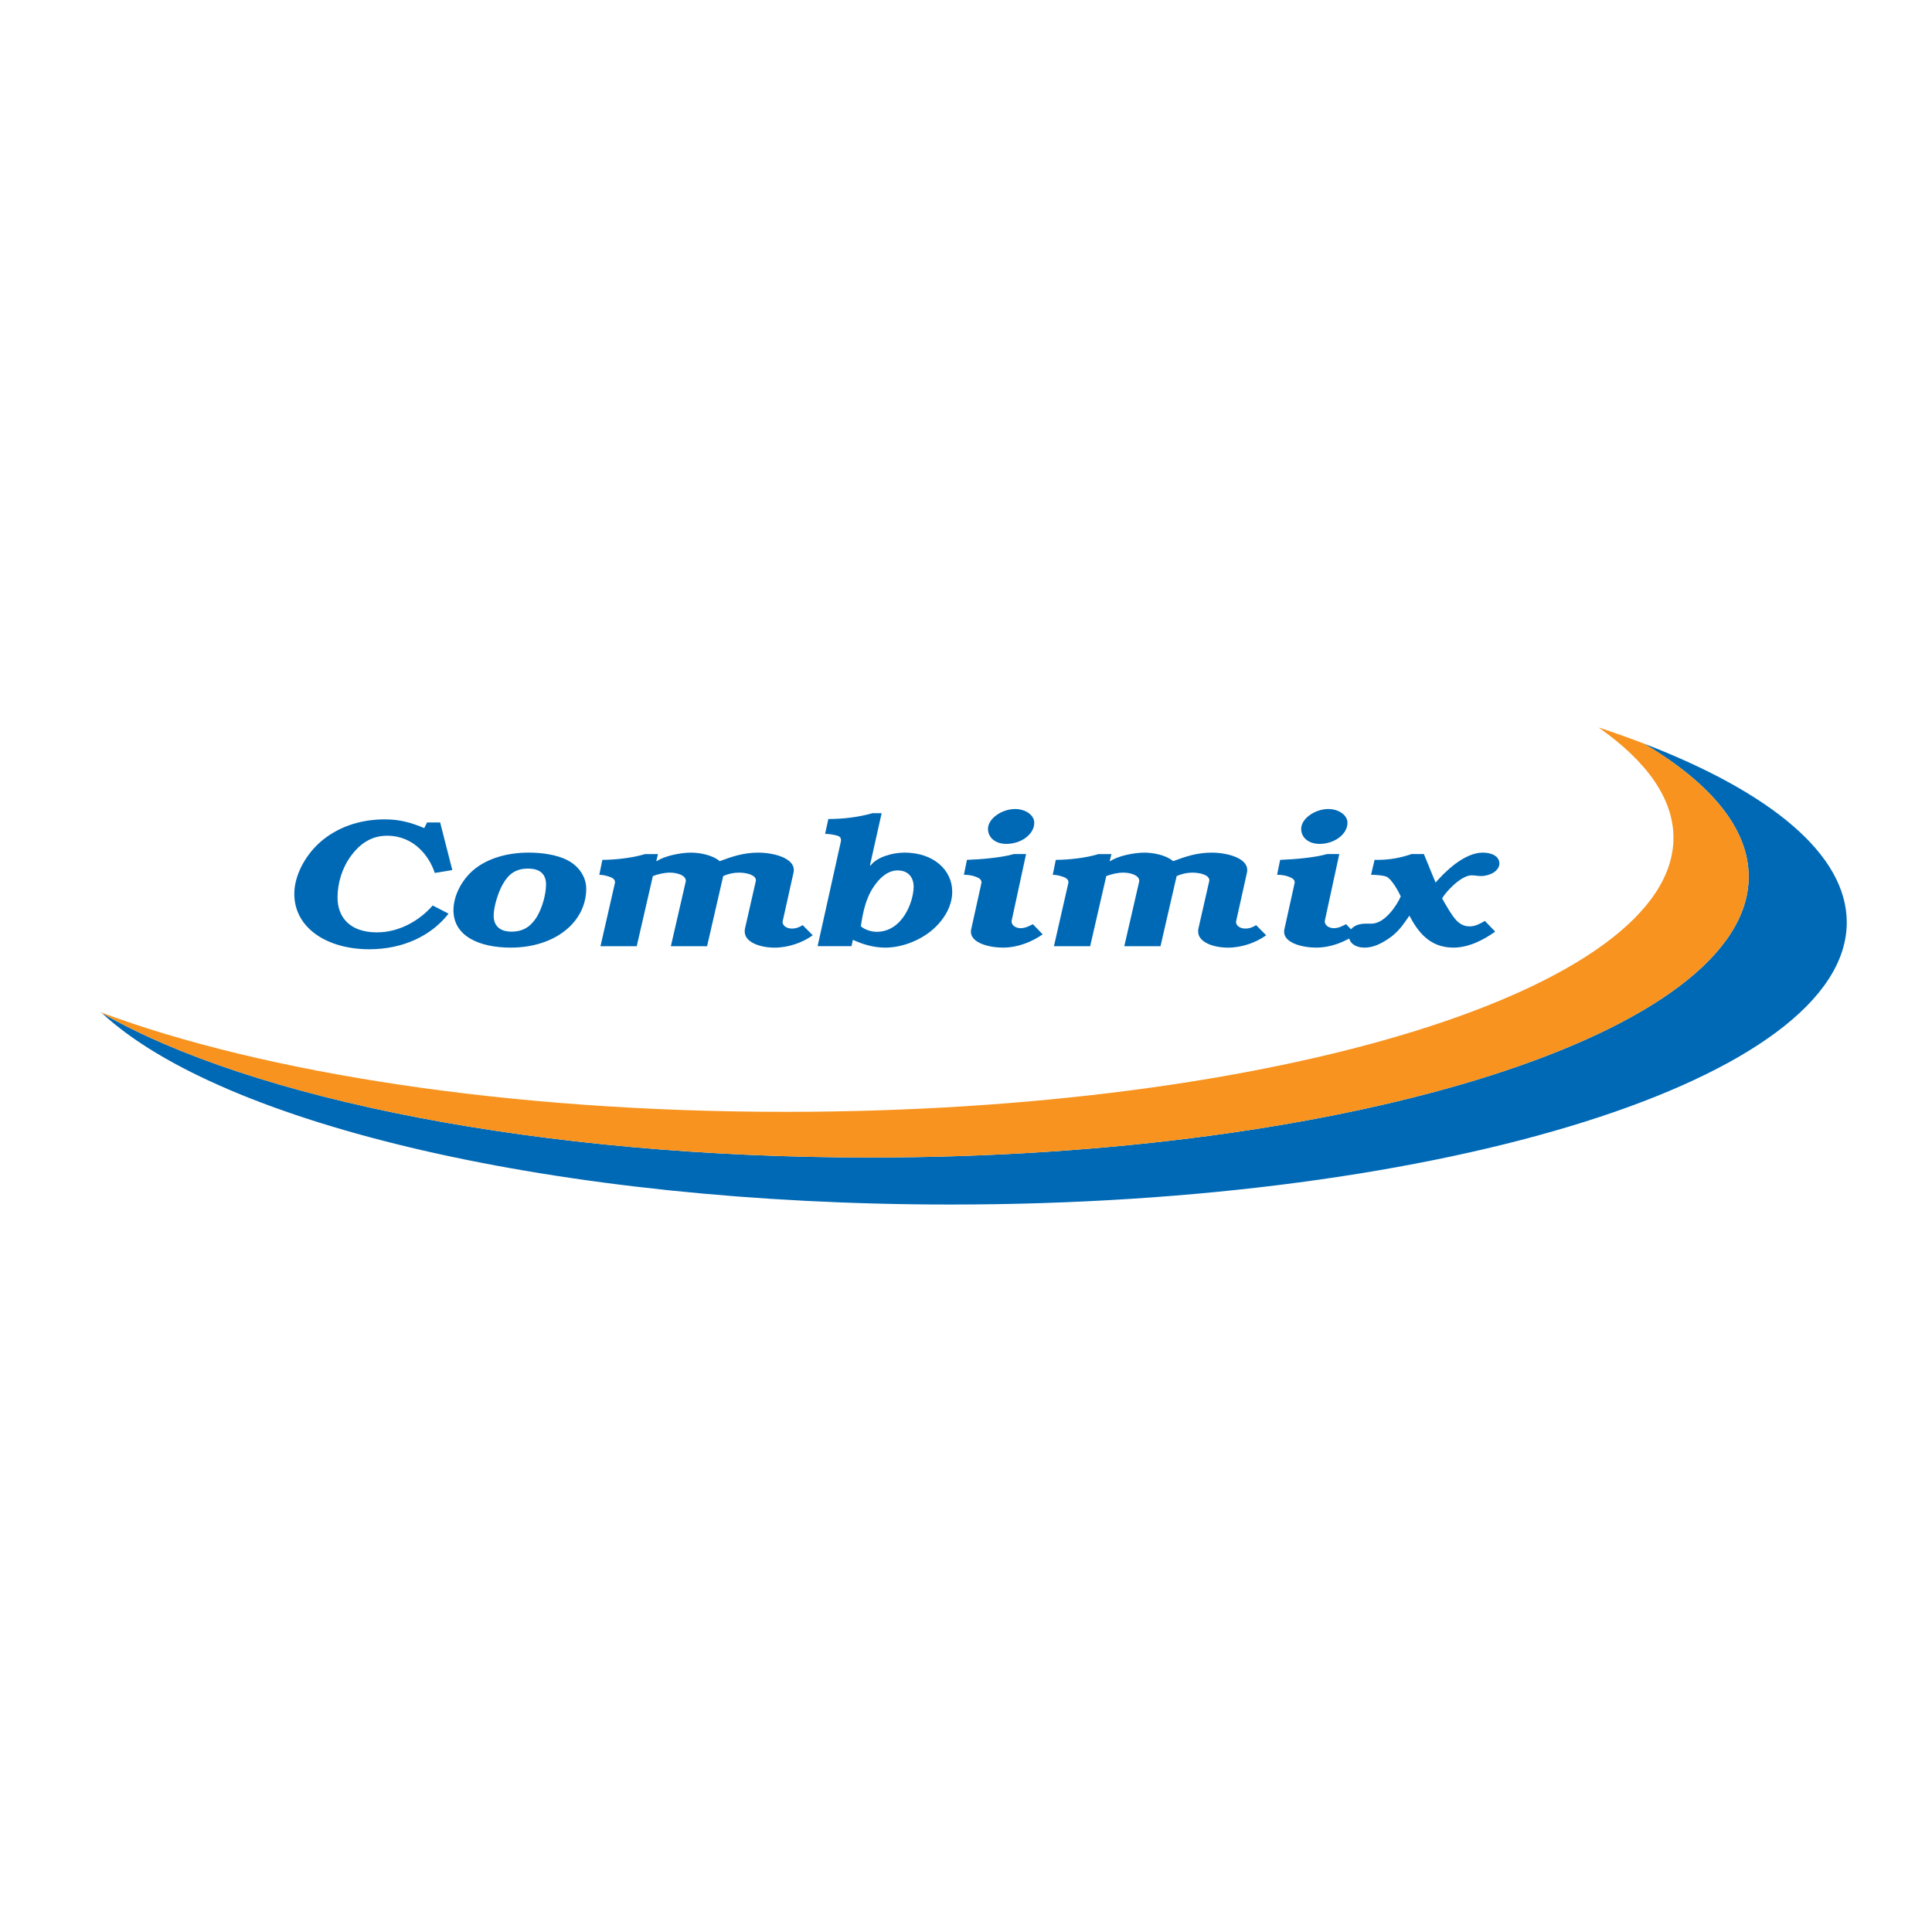
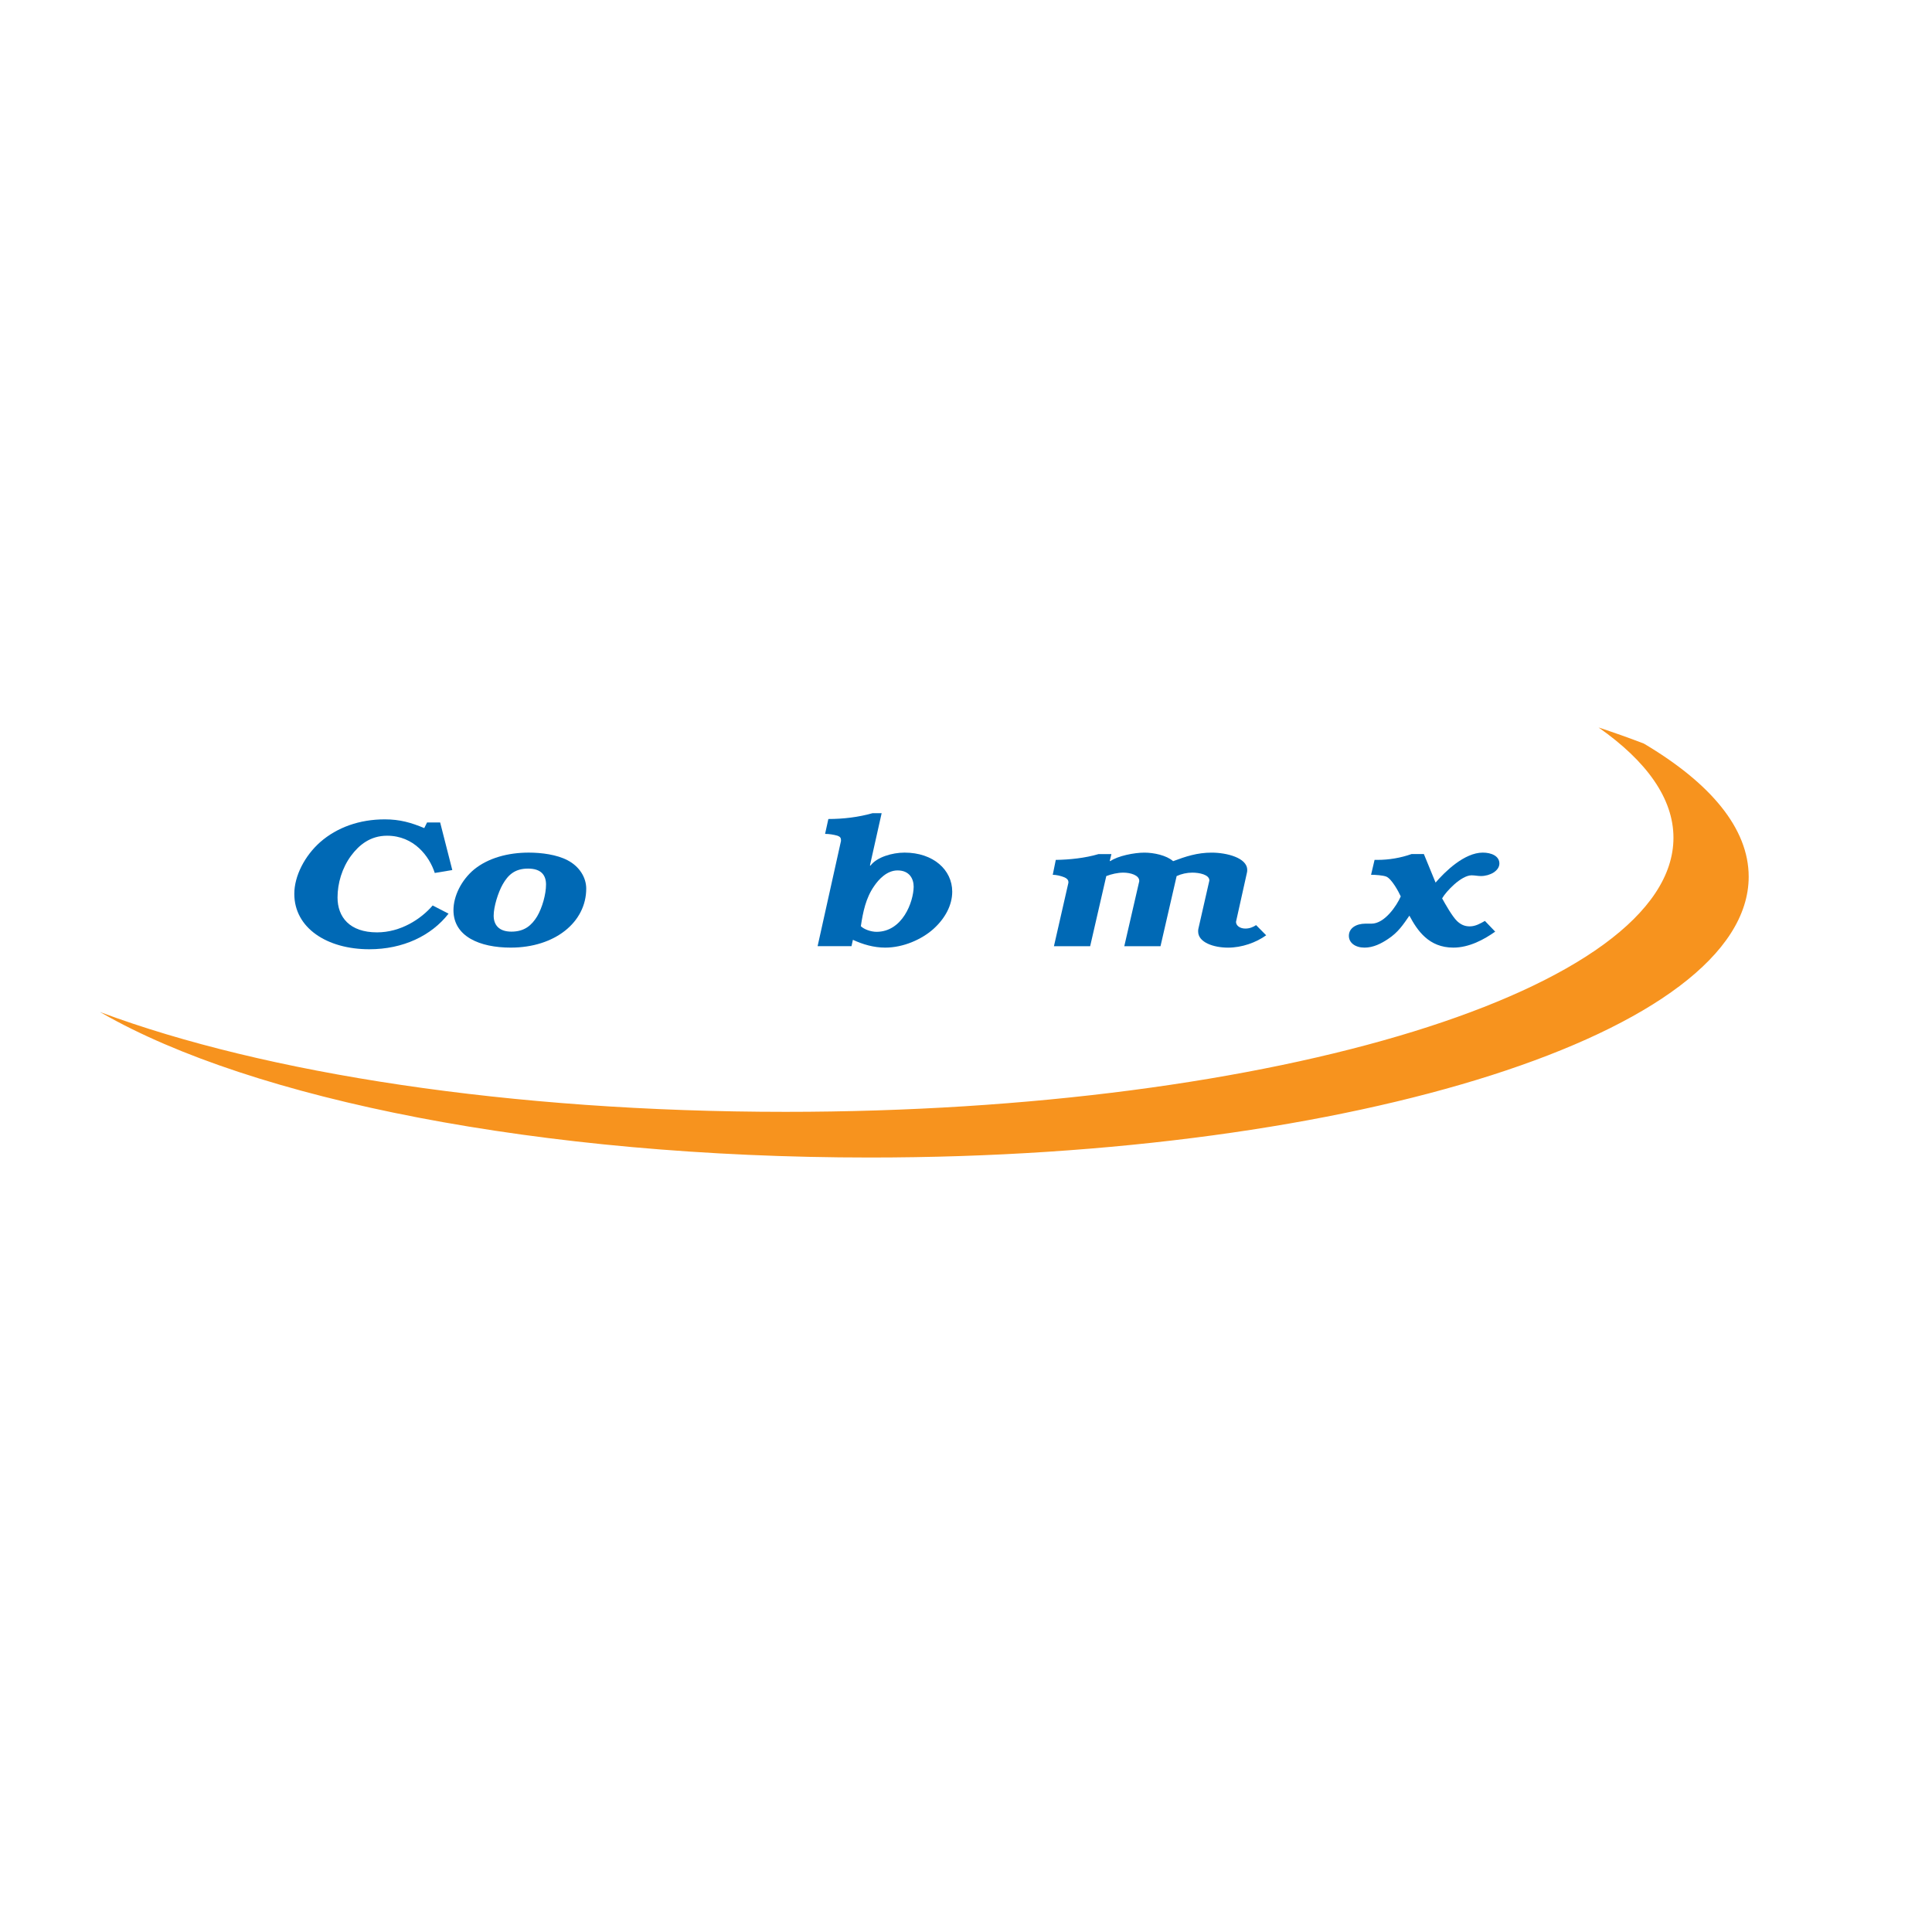
<svg xmlns="http://www.w3.org/2000/svg" version="1.0" id="Layer_1" x="0px" y="0px" width="192.756px" height="192.756px" viewBox="0 0 192.756 192.756" enable-background="new 0 0 192.756 192.756" xml:space="preserve">
  <g>
    <polygon fill-rule="evenodd" clip-rule="evenodd" fill="#FFFFFF" points="0,0 192.756,0 192.756,192.756 0,192.756 0,0  " />
    <path fill-rule="evenodd" clip-rule="evenodd" fill="#0069B5" d="M45.126,86.805l-1.749,0.291   c-0.537-1.668-2.075-3.716-4.757-3.716c-1.679,0-2.798,0.925-3.592,1.994c-0.909,1.232-1.352,2.755-1.352,4.168   c0,1.958,1.212,3.48,3.941,3.48c2.355,0,4.384-1.323,5.55-2.683l1.586,0.816c-1.726,2.211-4.547,3.552-7.905,3.552   c-4.221,0-7.485-2.12-7.485-5.528c0-1.794,1.049-3.806,2.588-5.166c1.679-1.468,3.917-2.266,6.437-2.266   c1.515,0,2.635,0.327,3.94,0.871l0.28-0.562h1.306L45.126,86.805L45.126,86.805z" />
    <path fill-rule="evenodd" clip-rule="evenodd" fill="#0069B5" d="M45.242,90.811c0-1.414,0.793-3.008,2.052-4.06   c1.423-1.16,3.405-1.686,5.457-1.686c1.282,0,2.798,0.2,3.871,0.762c1.189,0.616,1.866,1.722,1.866,2.827   c0,3.353-3.125,5.89-7.533,5.89C47.877,94.544,45.242,93.439,45.242,90.811L45.242,90.811z M53.591,91.427   c0.513-0.87,0.886-2.211,0.886-3.172c0-0.924-0.466-1.595-1.796-1.595c-1.352,0-2.005,0.67-2.518,1.558   c-0.467,0.816-0.91,2.248-0.91,3.136c0,0.889,0.49,1.596,1.772,1.596C52.355,92.95,53.054,92.297,53.591,91.427L53.591,91.427z" />
-     <path fill-rule="evenodd" clip-rule="evenodd" fill="#0069B5" d="M61.356,88.074v-0.072c0-0.199-0.14-0.362-0.396-0.471   c-0.35-0.145-0.816-0.253-1.167-0.253l0.304-1.486c1.352-0.019,2.938-0.182,4.268-0.58h1.282l-0.163,0.671l0.046,0.036   c0.747-0.525,2.378-0.852,3.405-0.852c0.956,0,2.216,0.272,2.868,0.852c1.259-0.471,2.402-0.852,3.848-0.852   c1.469,0,3.545,0.508,3.545,1.722c0,0.091,0,0.163-0.023,0.254l-1.073,4.821c0,0.037-0.023,0.072-0.023,0.109   c0,0.38,0.396,0.67,0.933,0.67c0.42,0,0.77-0.145,1.073-0.344l1.003,1.015c-1.003,0.726-2.425,1.232-3.801,1.232   c-1.446,0-2.985-0.525-2.985-1.612c0-0.09,0-0.181,0.023-0.272l1.073-4.712c0-0.037,0.023-0.073,0.023-0.109   c0-0.58-1.003-0.779-1.703-0.779c-0.536,0-1.096,0.127-1.562,0.344l-1.609,6.996h-3.614l1.469-6.38   c0.023-0.054,0.023-0.109,0.023-0.145c0-0.562-0.886-0.815-1.585-0.815c-0.56,0-1.189,0.145-1.702,0.344l-1.609,6.996H59.91   L61.356,88.074L61.356,88.074z" />
    <path fill-rule="evenodd" clip-rule="evenodd" fill="#0069B5" d="M86.796,86.334l0.047,0.036c0.629-0.852,2.168-1.305,3.404-1.305   c2.869,0,4.757,1.722,4.757,3.897c0,1.342-0.7,2.665-1.889,3.733c-1.166,1.034-2.985,1.849-4.804,1.849   c-1.142,0-2.238-0.326-3.217-0.779l-0.14,0.634h-3.381l2.332-10.494v-0.109c0-0.199-0.094-0.326-0.35-0.417   c-0.373-0.108-0.84-0.181-1.213-0.181h-0.023l0.327-1.486c1.493,0,3.008-0.182,4.407-0.58h0.909L86.796,86.334L86.796,86.334z    M87.45,92.968c2.588,0,3.684-2.973,3.707-4.495c0-0.797-0.42-1.631-1.608-1.631c-1.073,0-1.889,0.906-2.332,1.558   c-0.84,1.197-1.12,2.61-1.33,4.006C86.214,92.732,86.913,92.968,87.45,92.968L87.45,92.968z" />
-     <path fill-rule="evenodd" clip-rule="evenodd" fill="#0069B5" d="M100.928,91.88v0.072c0,0.363,0.42,0.652,0.886,0.652   c0.49,0,0.84-0.199,1.236-0.398l0.979,1.014c-1.072,0.744-2.473,1.323-3.965,1.323c-1.352,0-3.194-0.452-3.194-1.576   c0-0.073,0-0.145,0.023-0.236l1.026-4.64v-0.091c0-0.181-0.117-0.308-0.35-0.435c-0.397-0.182-0.84-0.29-1.4-0.29l0.303-1.486   c1.539-0.055,3.498-0.236,4.688-0.58h1.212L100.928,91.88L100.928,91.88z M98.572,82.691c0-1.033,1.399-1.976,2.705-1.976   c1.003,0,1.912,0.58,1.912,1.377c0,1.142-1.306,2.103-2.775,2.103C99.272,84.195,98.572,83.542,98.572,82.691L98.572,82.691z" />
    <path fill-rule="evenodd" clip-rule="evenodd" fill="#0069B5" d="M106.595,88.074v-0.072c0-0.199-0.141-0.362-0.397-0.471   c-0.35-0.145-0.816-0.253-1.165-0.253l0.303-1.486c1.353-0.019,2.938-0.182,4.267-0.58h1.283l-0.163,0.671l0.046,0.036   c0.747-0.525,2.38-0.852,3.405-0.852c0.956,0,2.216,0.272,2.868,0.852c1.259-0.471,2.402-0.852,3.848-0.852   c1.47,0,3.545,0.508,3.545,1.722c0,0.091,0,0.163-0.023,0.254l-1.072,4.821c0,0.037-0.023,0.072-0.023,0.109   c0,0.38,0.396,0.67,0.932,0.67c0.421,0,0.77-0.145,1.073-0.344l1.003,1.015c-1.003,0.726-2.426,1.232-3.801,1.232   c-1.446,0-2.985-0.525-2.985-1.612c0-0.09,0-0.181,0.023-0.272l1.073-4.712c0-0.037,0.023-0.073,0.023-0.109   c0-0.58-1.003-0.779-1.703-0.779c-0.536,0-1.096,0.127-1.562,0.344l-1.61,6.996h-3.613l1.469-6.38   c0.023-0.054,0.023-0.109,0.023-0.145c0-0.562-0.887-0.815-1.586-0.815c-0.56,0-1.189,0.145-1.702,0.344l-1.609,6.996h-3.614   L106.595,88.074L106.595,88.074z" />
-     <path fill-rule="evenodd" clip-rule="evenodd" fill="#0069B5" d="M132.175,91.88v0.072c0,0.363,0.42,0.652,0.887,0.652   c0.489,0,0.839-0.199,1.235-0.398l0.979,1.014c-1.073,0.744-2.472,1.323-3.964,1.323c-1.354,0-3.194-0.452-3.194-1.576   c0-0.073,0-0.145,0.022-0.236l1.026-4.64v-0.091c0-0.181-0.116-0.308-0.351-0.435c-0.396-0.182-0.839-0.29-1.398-0.29l0.303-1.486   c1.539-0.055,3.498-0.236,4.688-0.58h1.213L132.175,91.88L132.175,91.88z M129.819,82.691c0-1.033,1.399-1.976,2.705-1.976   c1.003,0,1.913,0.58,1.913,1.377c0,1.142-1.307,2.103-2.775,2.103C130.52,84.195,129.819,83.542,129.819,82.691L129.819,82.691z" />
    <path fill-rule="evenodd" clip-rule="evenodd" fill="#0069B5" d="M143.228,88.056c0.933-1.087,2.869-2.991,4.711-2.991   c0.863,0,1.655,0.345,1.655,1.088c0,0.725-0.933,1.25-1.842,1.25c-0.304,0-0.629-0.072-0.933-0.072   c-1.026,0-2.542,1.595-2.938,2.301c0.326,0.581,1.003,1.795,1.493,2.266c0.349,0.326,0.723,0.526,1.259,0.526   c0.583,0,1.072-0.291,1.516-0.544l1.026,1.07c-1.096,0.779-2.589,1.594-4.174,1.594c-2.449,0-3.592-1.703-4.385-3.189   c-0.63,0.906-1.119,1.668-2.145,2.338c-0.653,0.436-1.446,0.852-2.332,0.852c-0.91,0-1.562-0.47-1.562-1.178   c0-0.762,0.722-1.214,1.655-1.214h0.605c1.307,0,2.519-1.795,2.916-2.719c-0.211-0.472-0.91-1.758-1.446-1.976   c-0.326-0.127-1.073-0.181-1.516-0.181l0.35-1.486h0.279c1.166,0,2.333-0.2,3.405-0.58h1.235L143.228,88.056L143.228,88.056z" />
-     <path fill-rule="evenodd" clip-rule="evenodd" fill="#0069B5" d="M164.003,74.185c6.674,3.953,10.464,8.477,10.464,13.284   c0,15.473-39.246,28.016-87.659,28.016c-32.963,0-61.672-5.815-76.642-14.41c11.967,11.107,45.36,19.102,84.684,19.102   c49.375,0,89.402-12.604,89.402-28.15C184.252,85.254,176.655,79.041,164.003,74.185L164.003,74.185z" />
    <path fill-rule="evenodd" clip-rule="evenodd" fill="#0069B5" d="M9.994,100.976c0.057,0.032,0.115,0.065,0.172,0.099   c-0.021-0.021-0.041-0.039-0.062-0.059C10.068,101.002,10.031,100.989,9.994,100.976L9.994,100.976z" />
    <path fill-rule="evenodd" clip-rule="evenodd" fill="#F7931E" d="M174.467,87.469c0-4.807-3.79-9.331-10.464-13.284   c-1.44-0.553-2.944-1.088-4.512-1.604c4.8,3.367,7.47,7.088,7.47,11.002c0,15.103-39.666,27.346-88.597,27.346   c-27.464,0-52.008-3.857-68.259-9.912c0.021,0.02,0.041,0.038,0.062,0.059c14.97,8.595,43.678,14.41,76.642,14.41   C135.221,115.484,174.467,102.941,174.467,87.469L174.467,87.469z" />
  </g>
</svg>